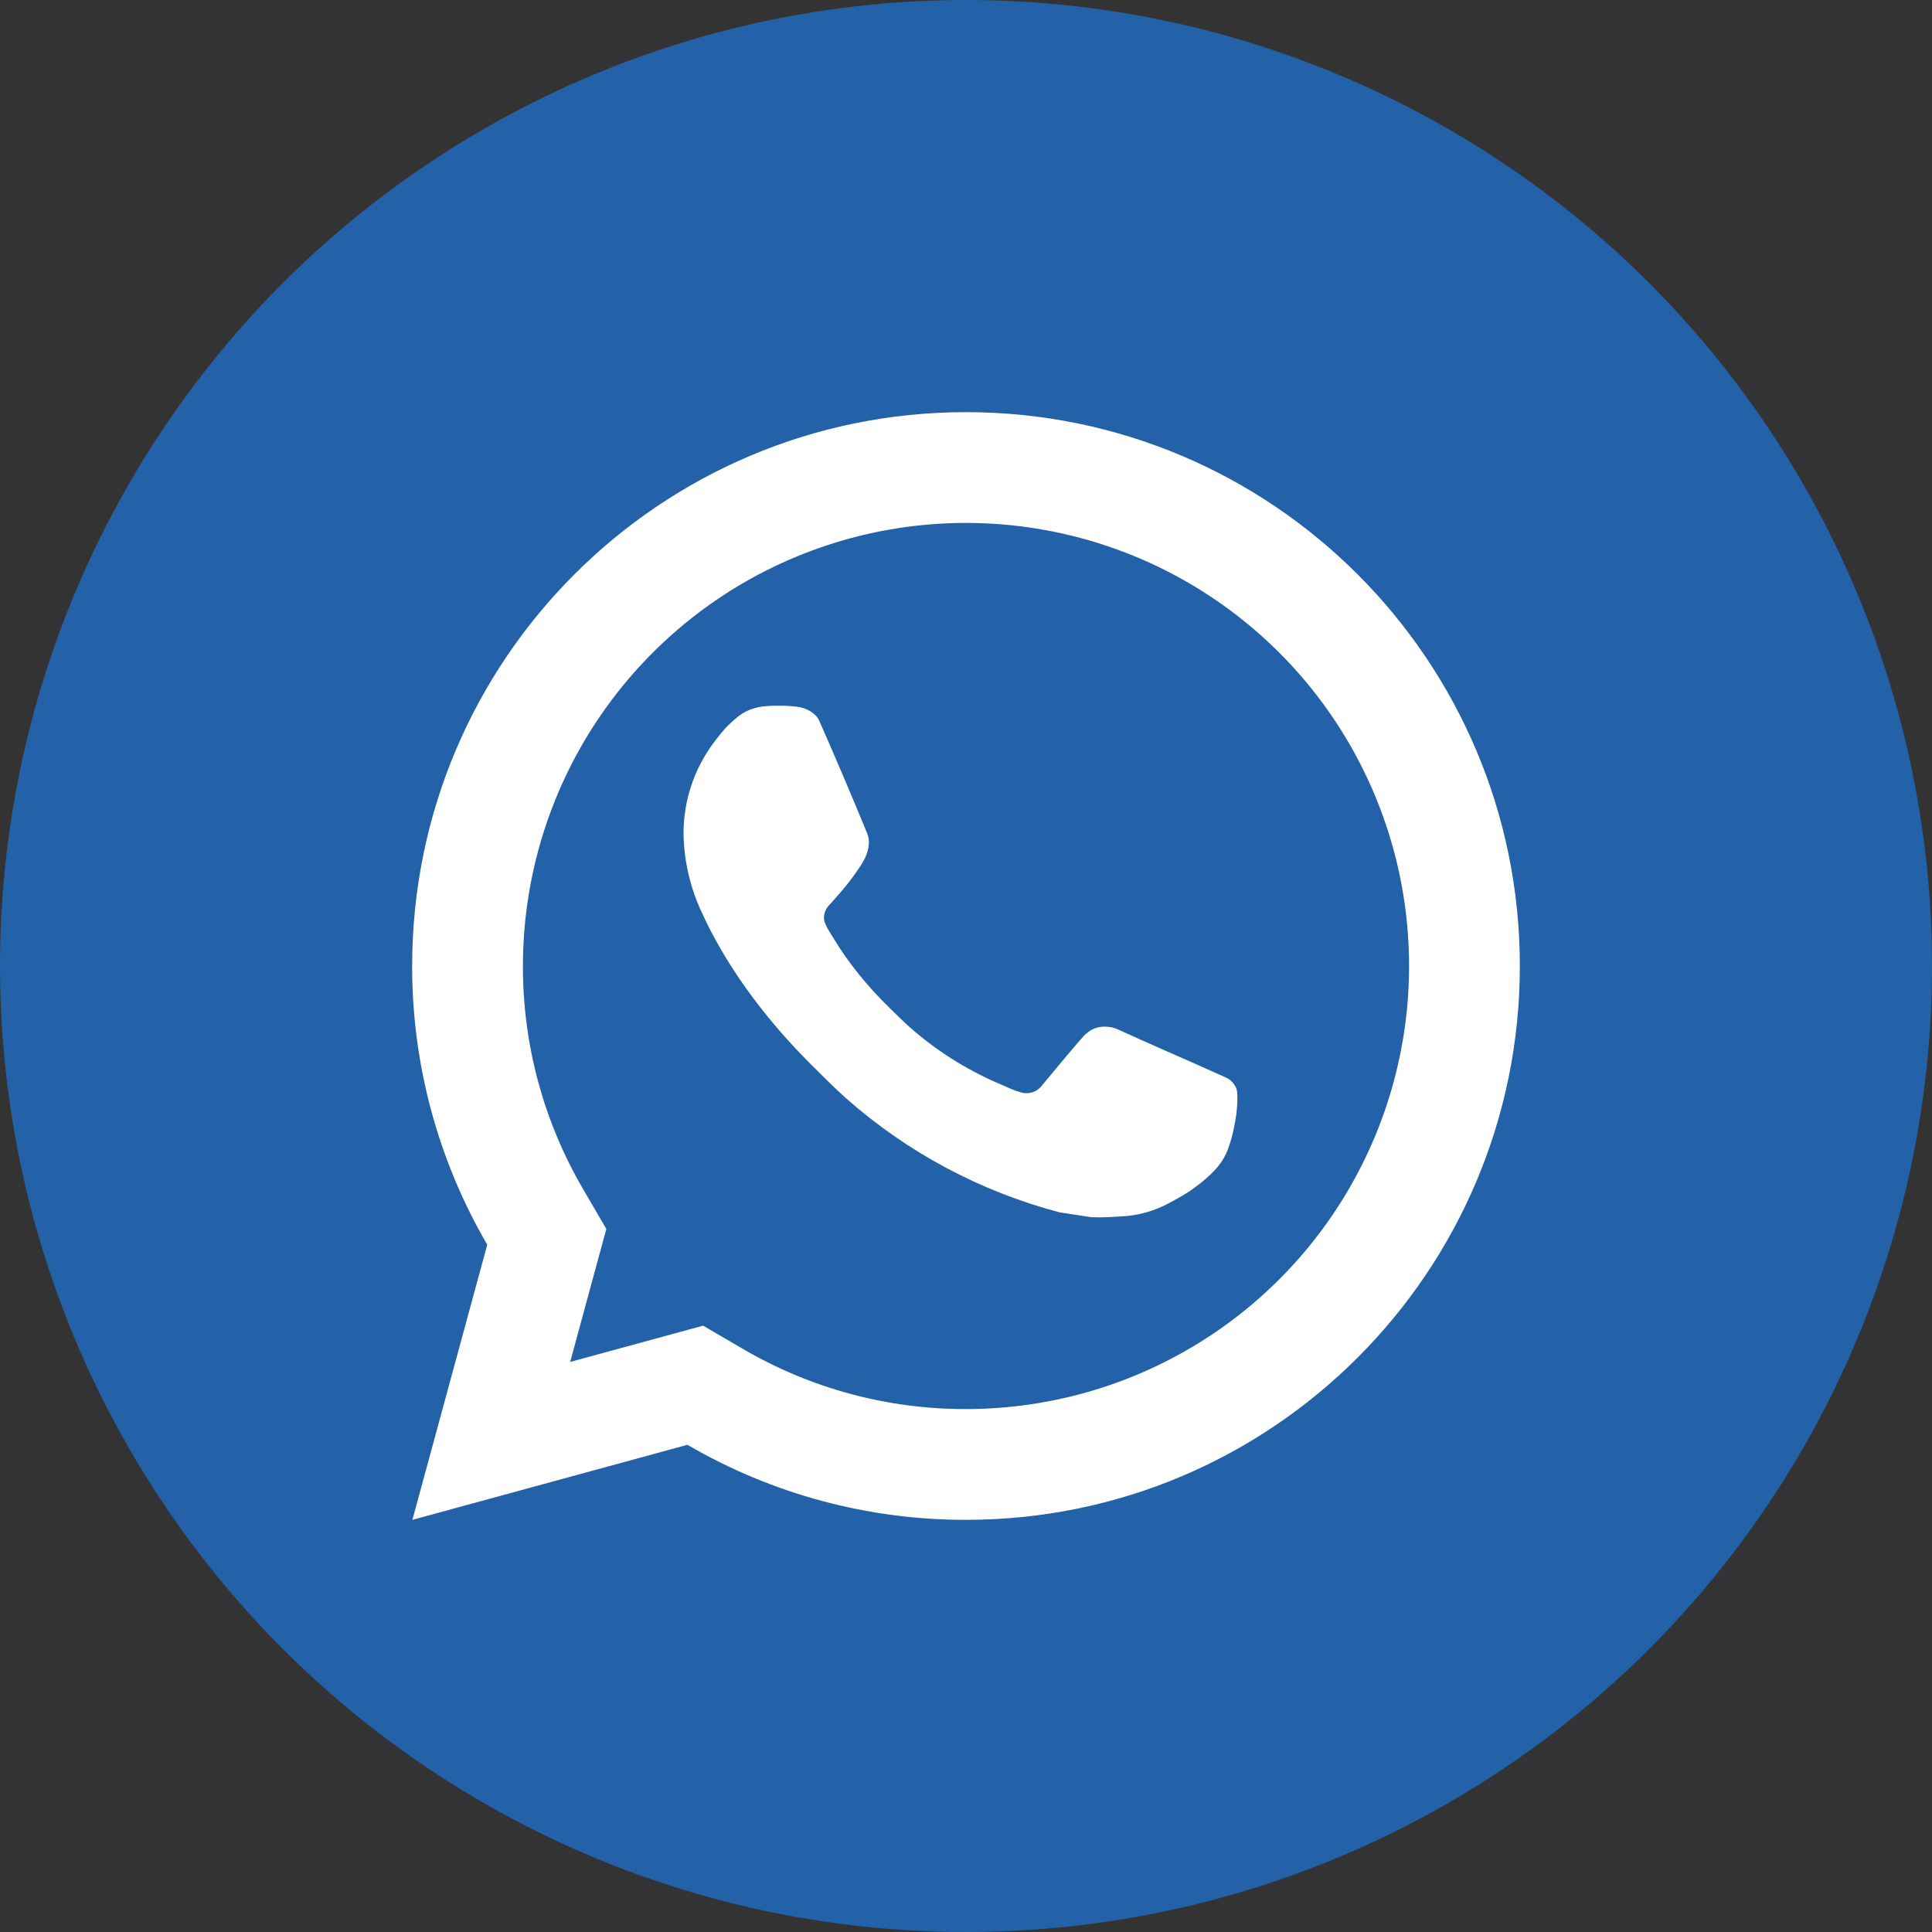
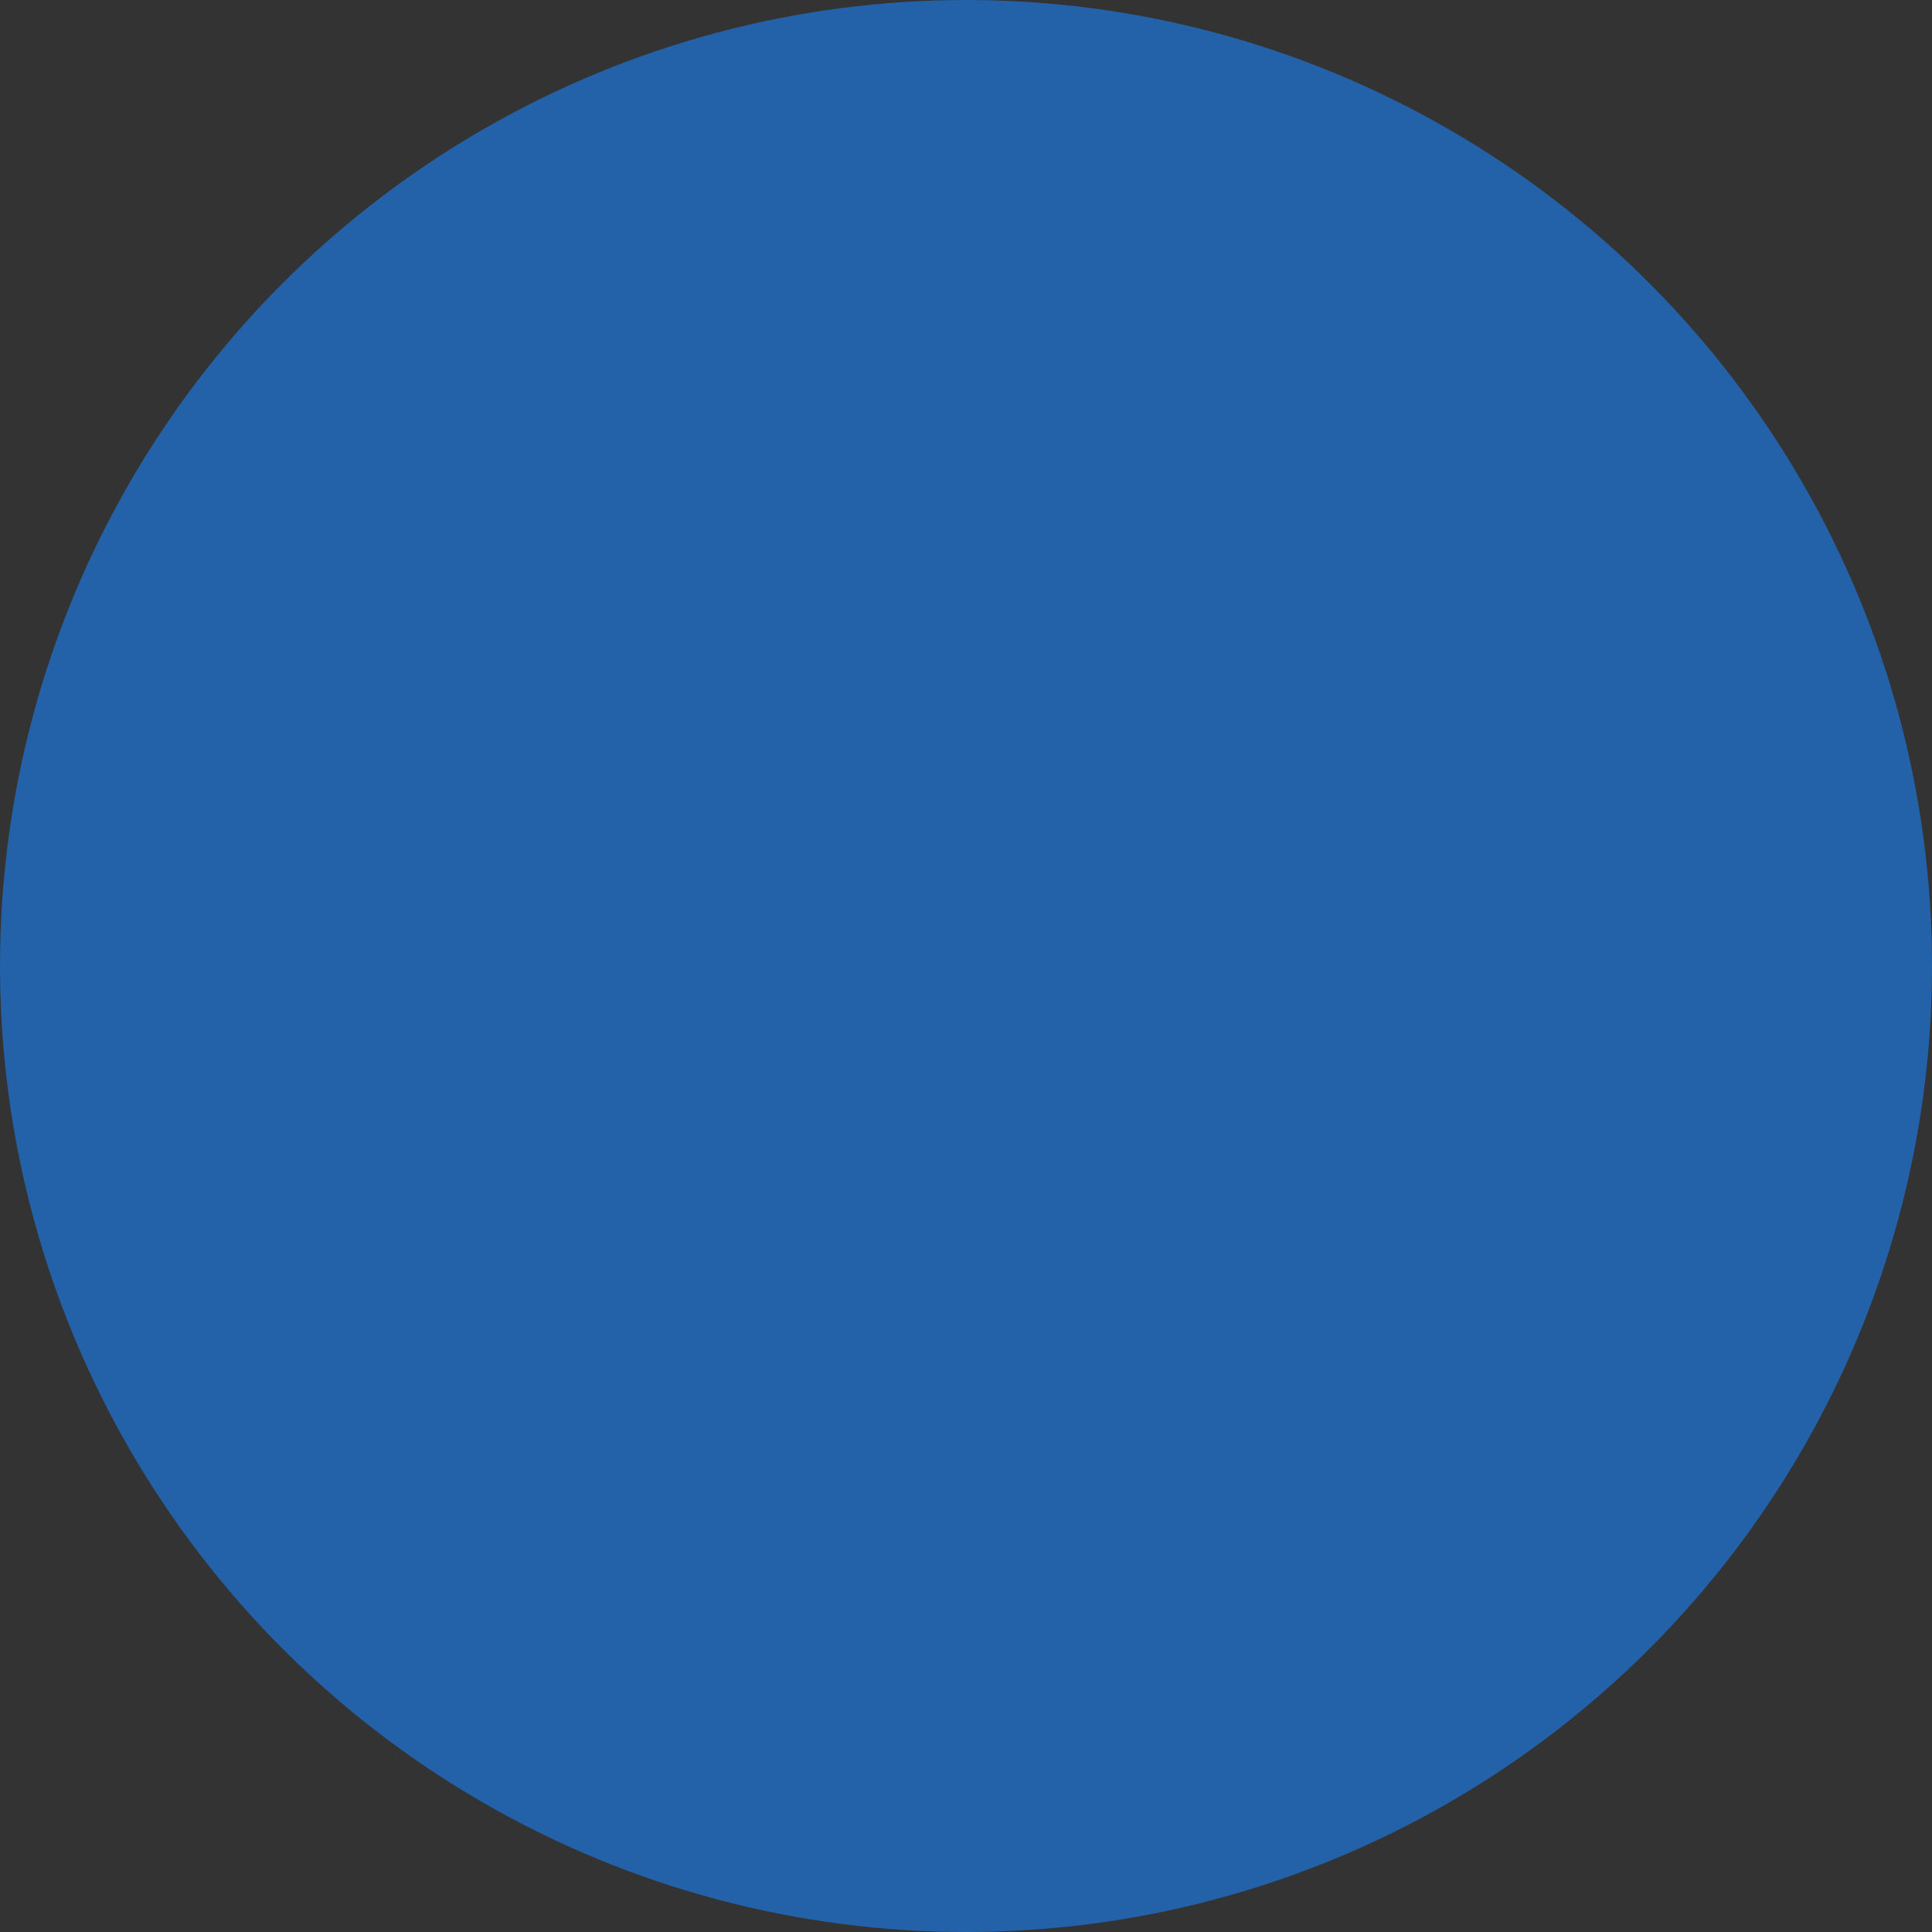
<svg xmlns="http://www.w3.org/2000/svg" width="75" height="75" viewBox="0 0 75 75" fill="none">
  <rect x="0" y="0" width="75" height="75" fill="#333333" stroke="none" />
  <circle cx="37.5" cy="37.5" r="37.5" fill="#2361A8" />
-   <path d="M27.294 51.462L28.851 52.371C31.476 53.903 34.461 54.706 37.5 54.7C40.902 54.7 44.227 53.691 47.056 51.801C49.884 49.911 52.089 47.225 53.391 44.082C54.693 40.939 55.033 37.481 54.37 34.144C53.706 30.808 52.068 27.743 49.662 25.338C47.257 22.932 44.192 21.294 40.856 20.631C37.519 19.967 34.061 20.307 30.918 21.609C27.775 22.911 25.089 25.116 23.199 27.944C21.309 30.773 20.3 34.098 20.3 37.5C20.294 40.54 21.098 43.526 22.631 46.152L23.538 47.708L22.134 52.87L27.294 51.462ZM16.009 59L18.915 48.319C17 45.035 15.994 41.301 16 37.5C16 25.625 25.626 16 37.5 16C49.374 16 59 25.625 59 37.5C59 49.374 49.374 59 37.5 59C33.7 59.006 29.968 58.001 26.686 56.087L16.009 59ZM29.741 27.412C30.029 27.391 30.319 27.391 30.607 27.404C30.723 27.412 30.839 27.425 30.955 27.438C31.297 27.477 31.674 27.685 31.8 27.973C32.441 29.427 33.065 30.891 33.667 32.359C33.8 32.686 33.72 33.105 33.467 33.514C33.338 33.722 33.136 34.015 32.901 34.314C32.658 34.625 32.136 35.197 32.136 35.197C32.136 35.197 31.923 35.451 32.005 35.767C32.035 35.888 32.134 36.062 32.224 36.208L32.351 36.412C32.901 37.33 33.641 38.261 34.544 39.138C34.802 39.388 35.053 39.644 35.324 39.882C36.33 40.77 37.47 41.495 38.7 42.032L38.711 42.036C38.893 42.116 38.986 42.159 39.252 42.273C39.386 42.329 39.523 42.376 39.663 42.415C39.807 42.452 39.959 42.445 40.1 42.395C40.24 42.345 40.363 42.255 40.452 42.135C42.009 40.25 42.151 40.127 42.163 40.127V40.132C42.272 40.031 42.4 39.954 42.54 39.907C42.68 39.86 42.829 39.843 42.976 39.858C43.105 39.867 43.236 39.891 43.357 39.944C44.498 40.467 46.367 41.282 46.367 41.282L47.618 41.843C47.829 41.944 48.02 42.183 48.026 42.413C48.035 42.557 48.048 42.789 47.998 43.215C47.93 43.772 47.762 44.44 47.594 44.791C47.479 45.03 47.327 45.249 47.143 45.44C46.926 45.668 46.688 45.875 46.433 46.059C46.257 46.192 46.164 46.253 46.164 46.253C45.897 46.422 45.622 46.58 45.341 46.726C44.788 47.02 44.176 47.188 43.55 47.22C43.152 47.242 42.755 47.272 42.355 47.25C42.337 47.25 41.133 47.063 41.133 47.063C38.077 46.259 35.25 44.753 32.877 42.664C32.392 42.236 31.94 41.776 31.48 41.318C29.571 39.416 28.124 37.362 27.244 35.423C26.797 34.472 26.555 33.437 26.535 32.385C26.527 31.079 26.954 29.808 27.75 28.773C27.907 28.571 28.055 28.36 28.311 28.117C28.582 27.859 28.756 27.722 28.943 27.627C29.192 27.503 29.463 27.429 29.741 27.412Z" fill="white" />
</svg>